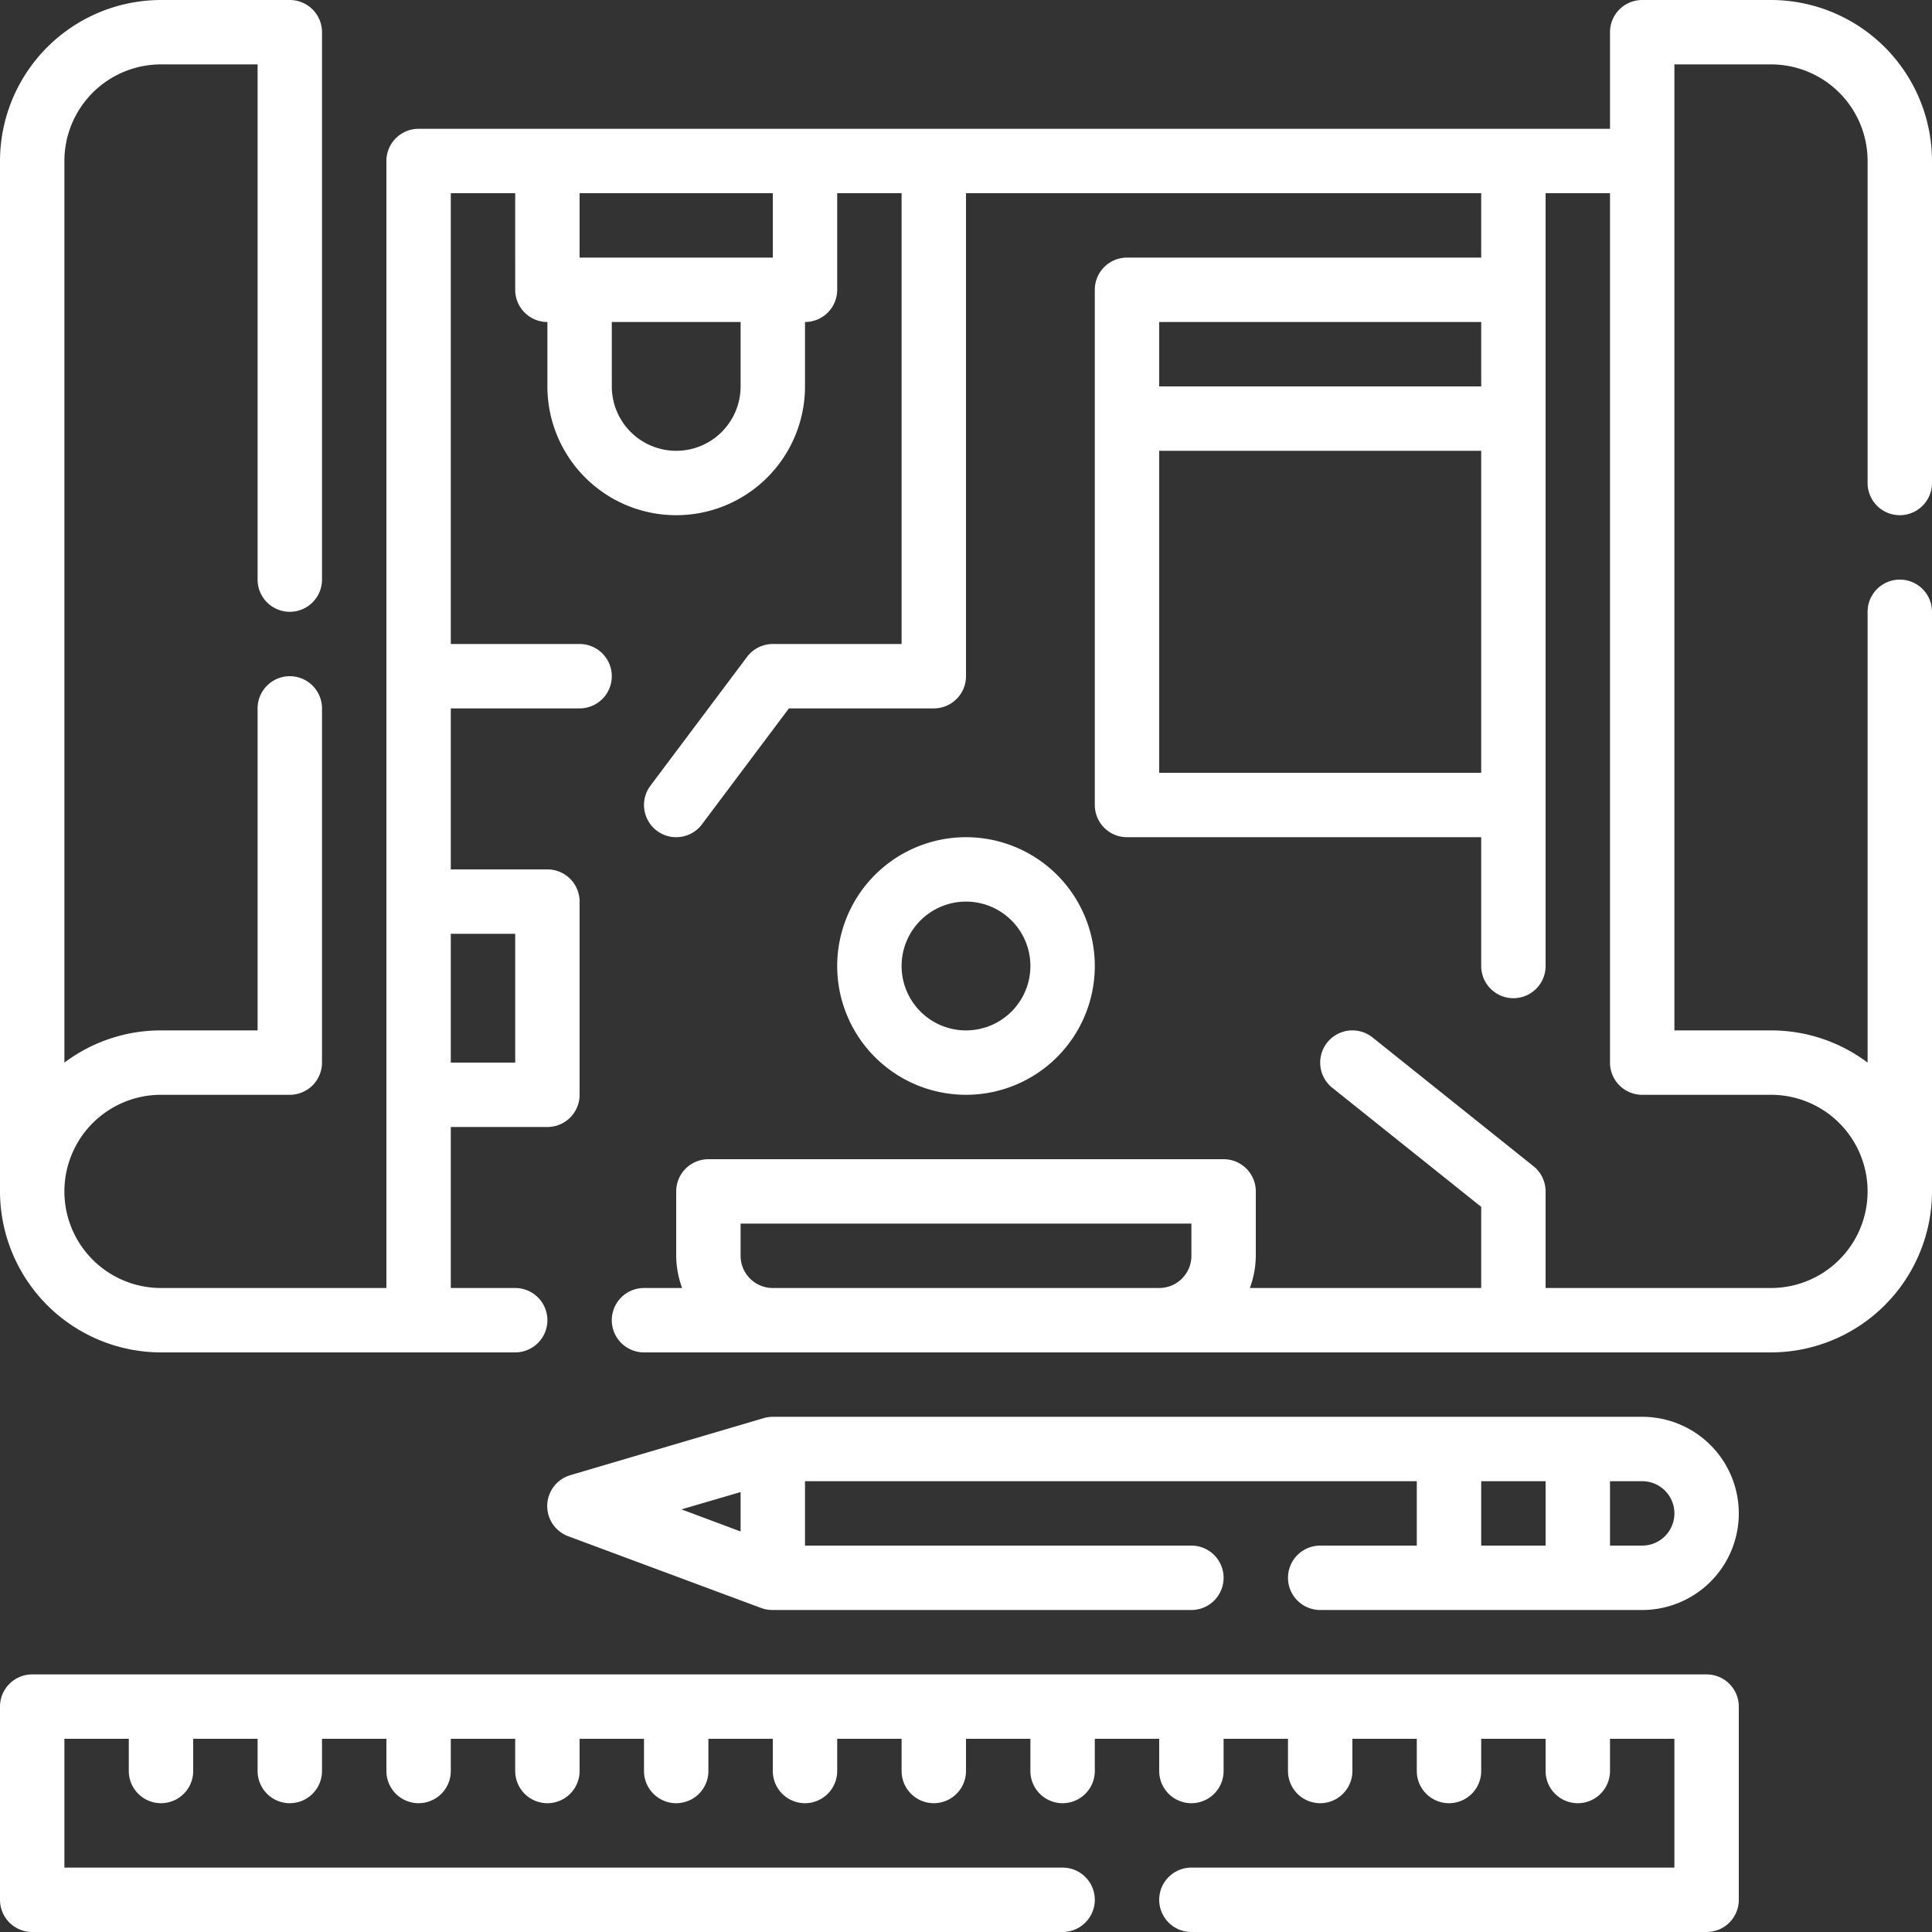
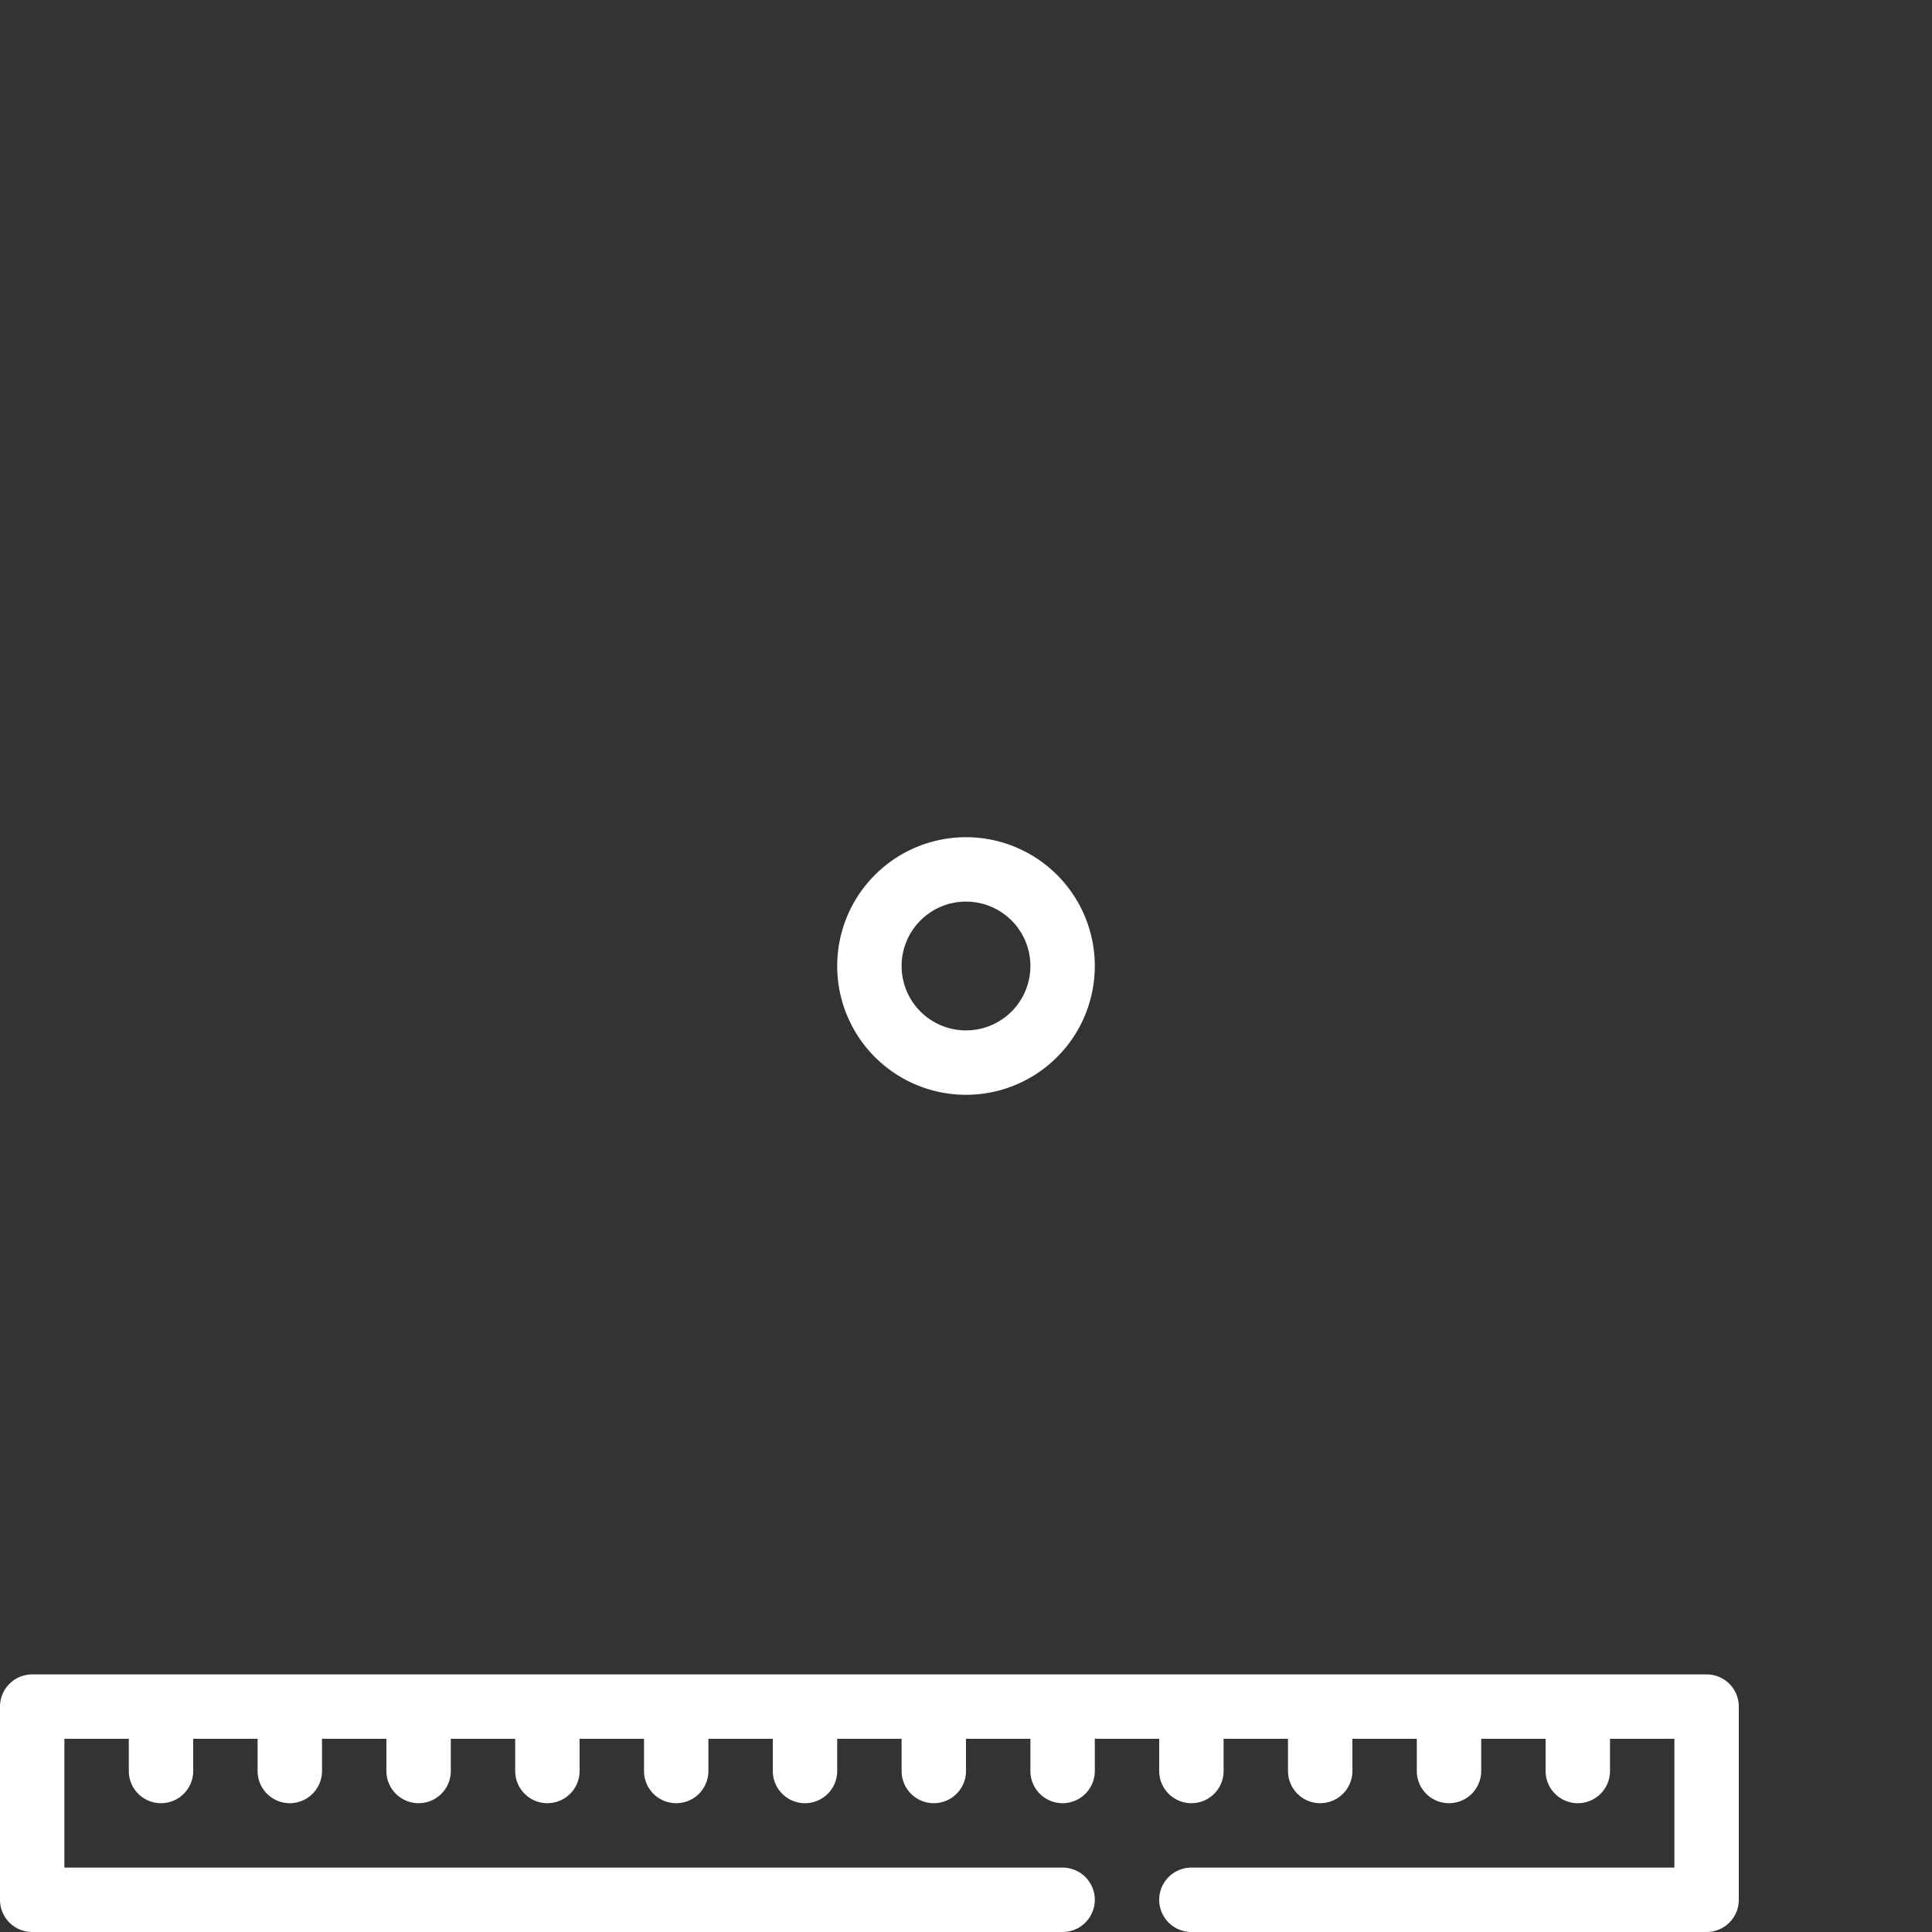
<svg xmlns="http://www.w3.org/2000/svg" id="Layer_1" data-name="Layer 1" viewBox="0 0 480 480">
  <rect x="0" y="0" width="480" height="480" fill="#333333" stroke="none" />
  <defs>
    <style>.cls-1{fill:#fff;}</style>
  </defs>
  <g id="Outline">
-     <path class="cls-1" d="M488,144a8,8,0,0,0,8-8V56a40.05,40.05,0,0,0-40-40H424a8,8,0,0,0-8,8V48H120a8,8,0,0,0-8,8V336H56a24,24,0,0,1,0-48H88a8,8,0,0,0,8-8V192a8,8,0,0,0-16,0v80H56a39.87,39.87,0,0,0-24,8V56A24,24,0,0,1,56,32H80V160a8,8,0,0,0,16,0V24a8,8,0,0,0-8-8H56A40.05,40.05,0,0,0,16,56V312a40.05,40.05,0,0,0,40,40h88a8,8,0,0,0,0-16H128V296h24a8,8,0,0,0,8-8V240a8,8,0,0,0-8-8H128V192h32a8,8,0,0,0,0-16H128V64h16V88a8,8,0,0,0,8,8v16a32,32,0,0,0,64,0V96a8,8,0,0,0,8-8V64h16V176H208a8,8,0,0,0-6.4,3.2l-24,32a8,8,0,0,0,12.8,9.6L212,192h36a8,8,0,0,0,8-8V64H384V80H296a8,8,0,0,0-8,8V216a8,8,0,0,0,8,8h88v32a8,8,0,0,0,16,0V64h16V280a8,8,0,0,0,8,8h32a24,24,0,0,1,0,48H400V312a8,8,0,0,0-3-6.25l-40-32a8,8,0,0,0-10,12.5l37,29.59V336H326.53a23.75,23.75,0,0,0,1.47-8V312a8,8,0,0,0-8-8H192a8,8,0,0,0-8,8v16a23.75,23.75,0,0,0,1.47,8H176a8,8,0,0,0,0,16H456a40.05,40.05,0,0,0,40-40V168a8,8,0,0,0-16,0V280a39.87,39.87,0,0,0-24-8H432V32h24a24,24,0,0,1,24,24v80A8,8,0,0,0,488,144ZM144,248v32H128V248Zm56-136a16,16,0,0,1-32,0V96h32Zm8-32H160V64h48Zm96,16h80v16H304Zm0,112V128h80v80ZM208,336a8,8,0,0,1-8-8v-8H312v8a8,8,0,0,1-8,8Z" transform="translate(-16 -16)" />
    <path class="cls-1" d="M288,256a32,32,0,1,0-32,32A32,32,0,0,0,288,256Zm-48,0a16,16,0,1,1,16,16A16,16,0,0,1,240,256Z" transform="translate(-16 -16)" />
-     <path class="cls-1" d="M424,368H208a7.82,7.82,0,0,0-2.26.33l-48,14.16a8,8,0,0,0-.53,15.2l48,17.85A8.25,8.25,0,0,0,208,416H312a8,8,0,0,0,0-16H216V384H368v16H344a8,8,0,0,0,0,16h80a24,24,0,0,0,0-48ZM200,386.7v9.79L185.31,391ZM384,384h16v16H384Zm40,16h-8V384h8a8,8,0,0,1,0,16Z" transform="translate(-16 -16)" />
    <path class="cls-1" d="M440,432H24a8,8,0,0,0-8,8v48a8,8,0,0,0,8,8H280a8,8,0,0,0,0-16H32V448H48v8a8,8,0,0,0,16,0v-8H80v8a8,8,0,0,0,16,0v-8h16v8a8,8,0,0,0,16,0v-8h16v8a8,8,0,0,0,16,0v-8h16v8a8,8,0,0,0,16,0v-8h16v8a8,8,0,0,0,16,0v-8h16v8a8,8,0,0,0,16,0v-8h16v8a8,8,0,0,0,16,0v-8h16v8a8,8,0,0,0,16,0v-8h16v8a8,8,0,0,0,16,0v-8h16v8a8,8,0,0,0,16,0v-8h16v8a8,8,0,0,0,16,0v-8h16v32H312a8,8,0,0,0,0,16H440a8,8,0,0,0,8-8V440A8,8,0,0,0,440,432Z" transform="translate(-16 -16)" />
  </g>
</svg>